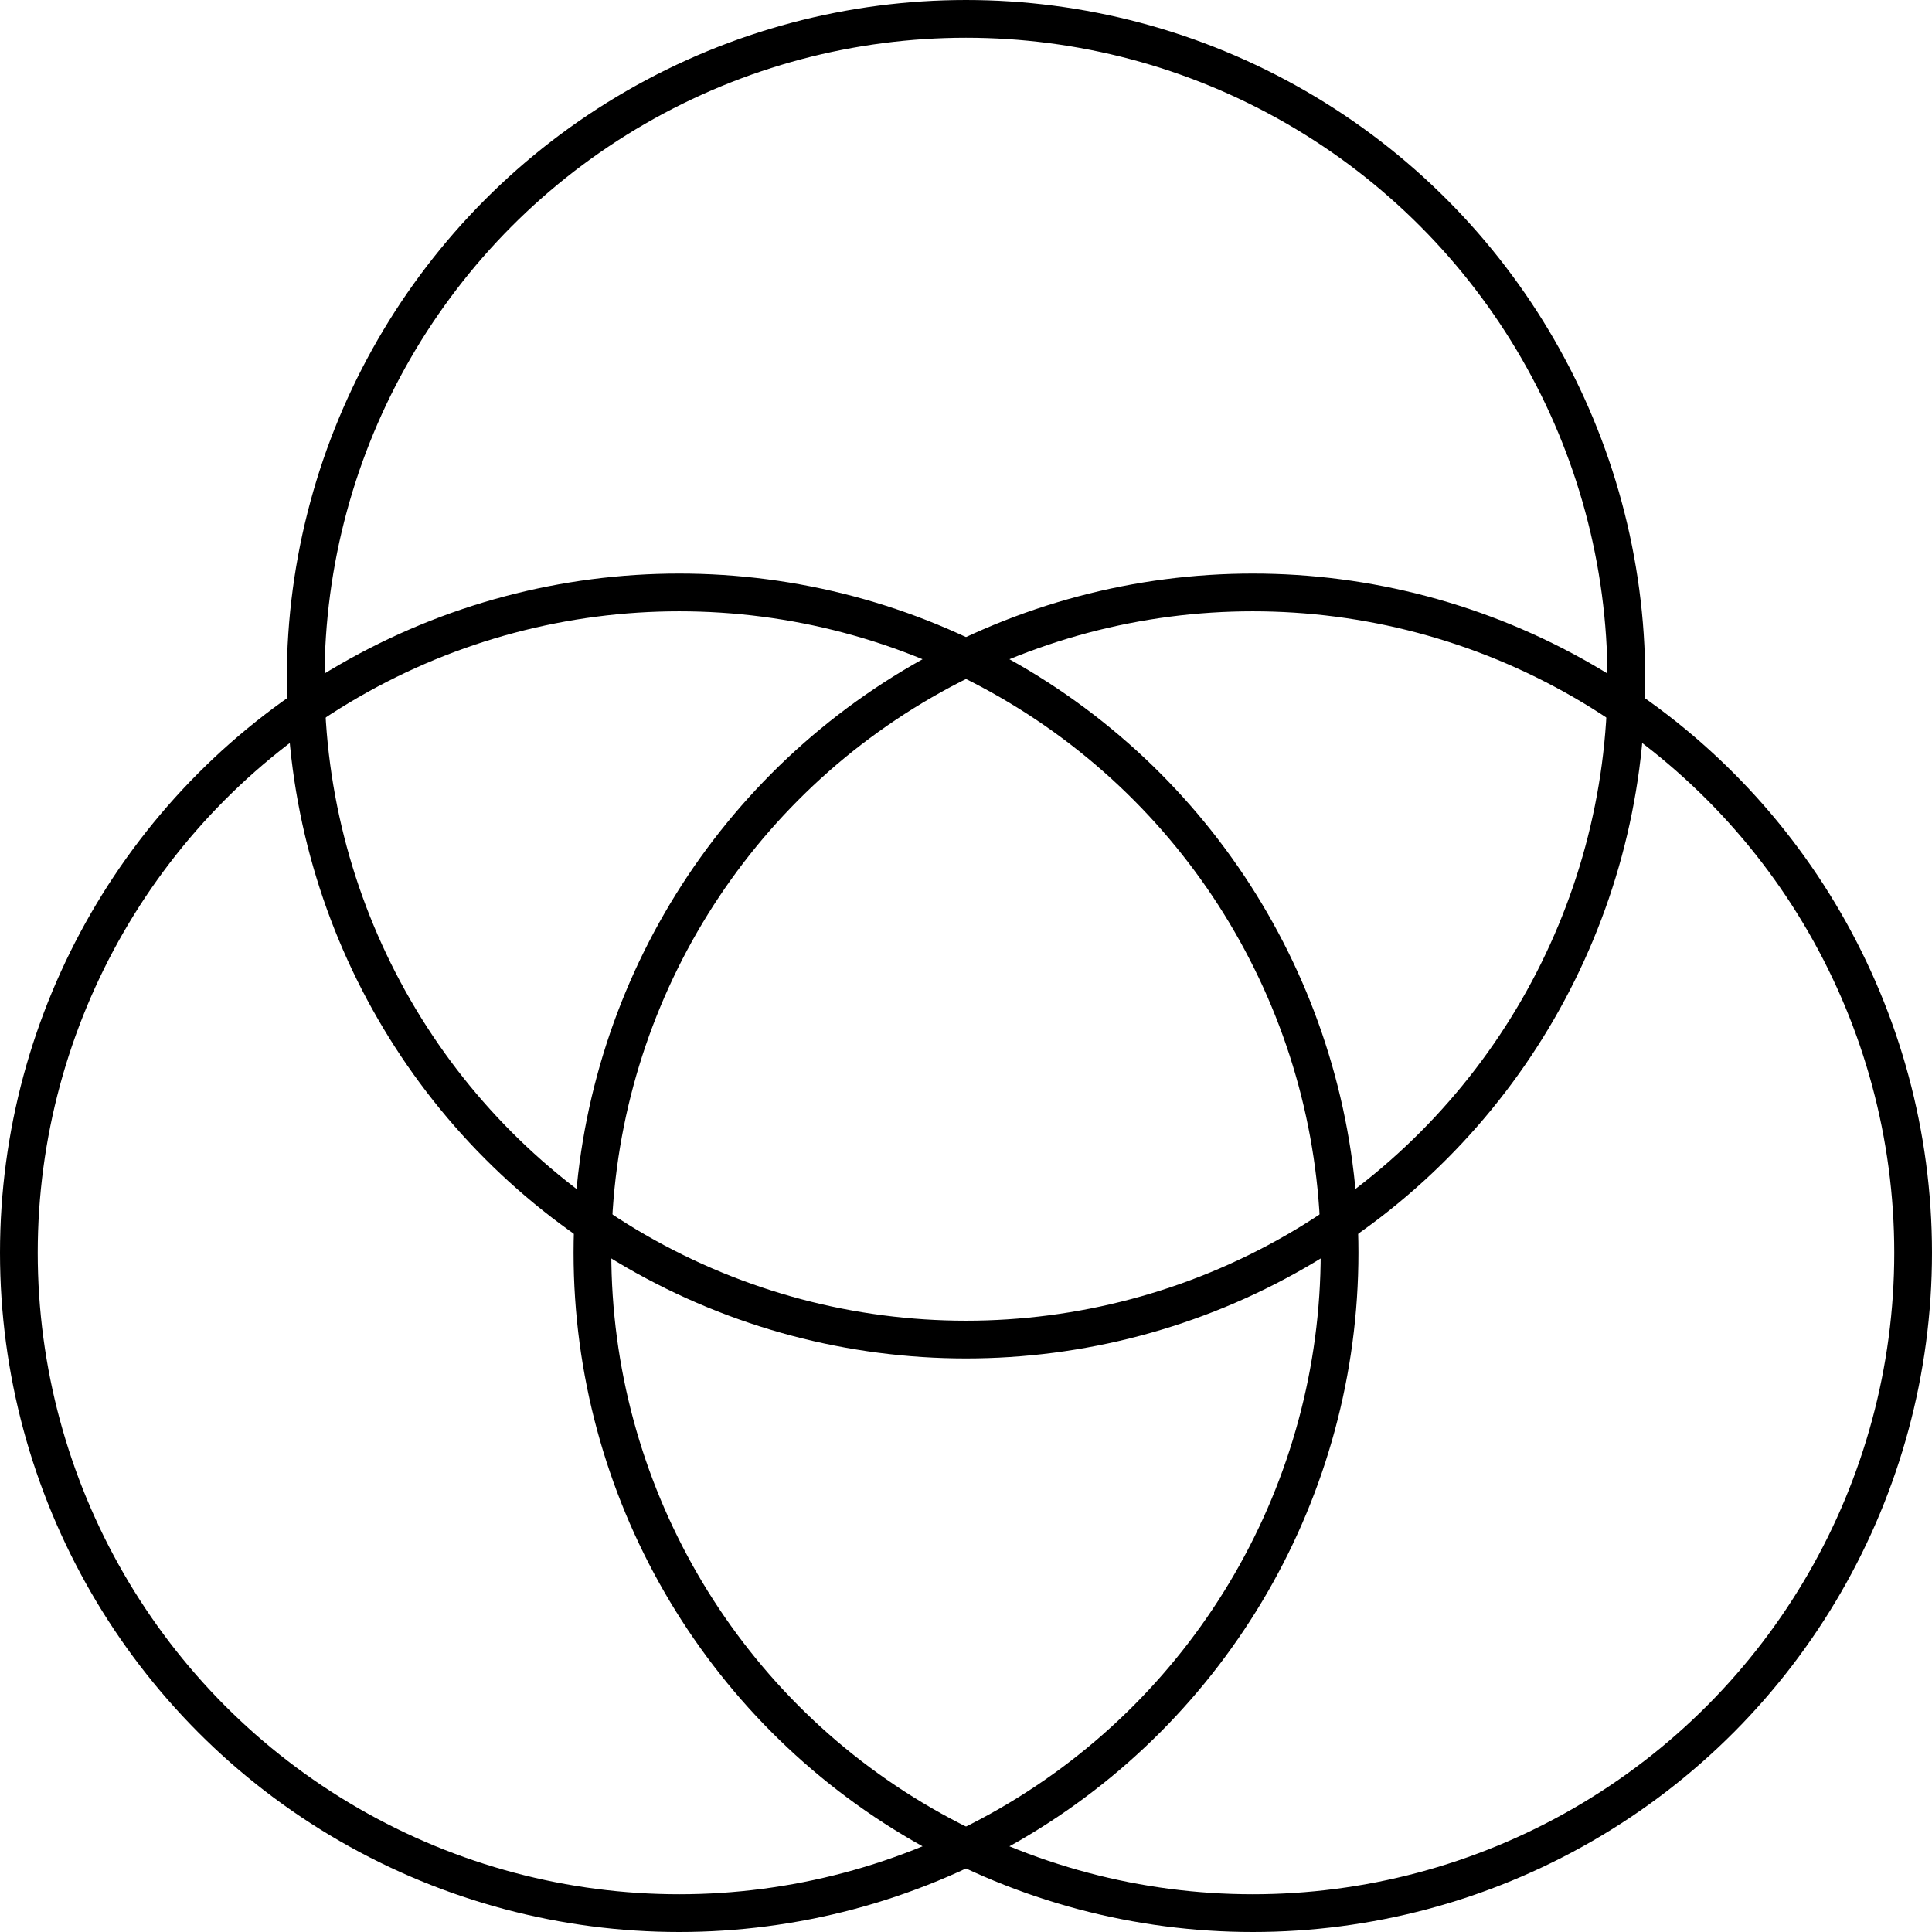
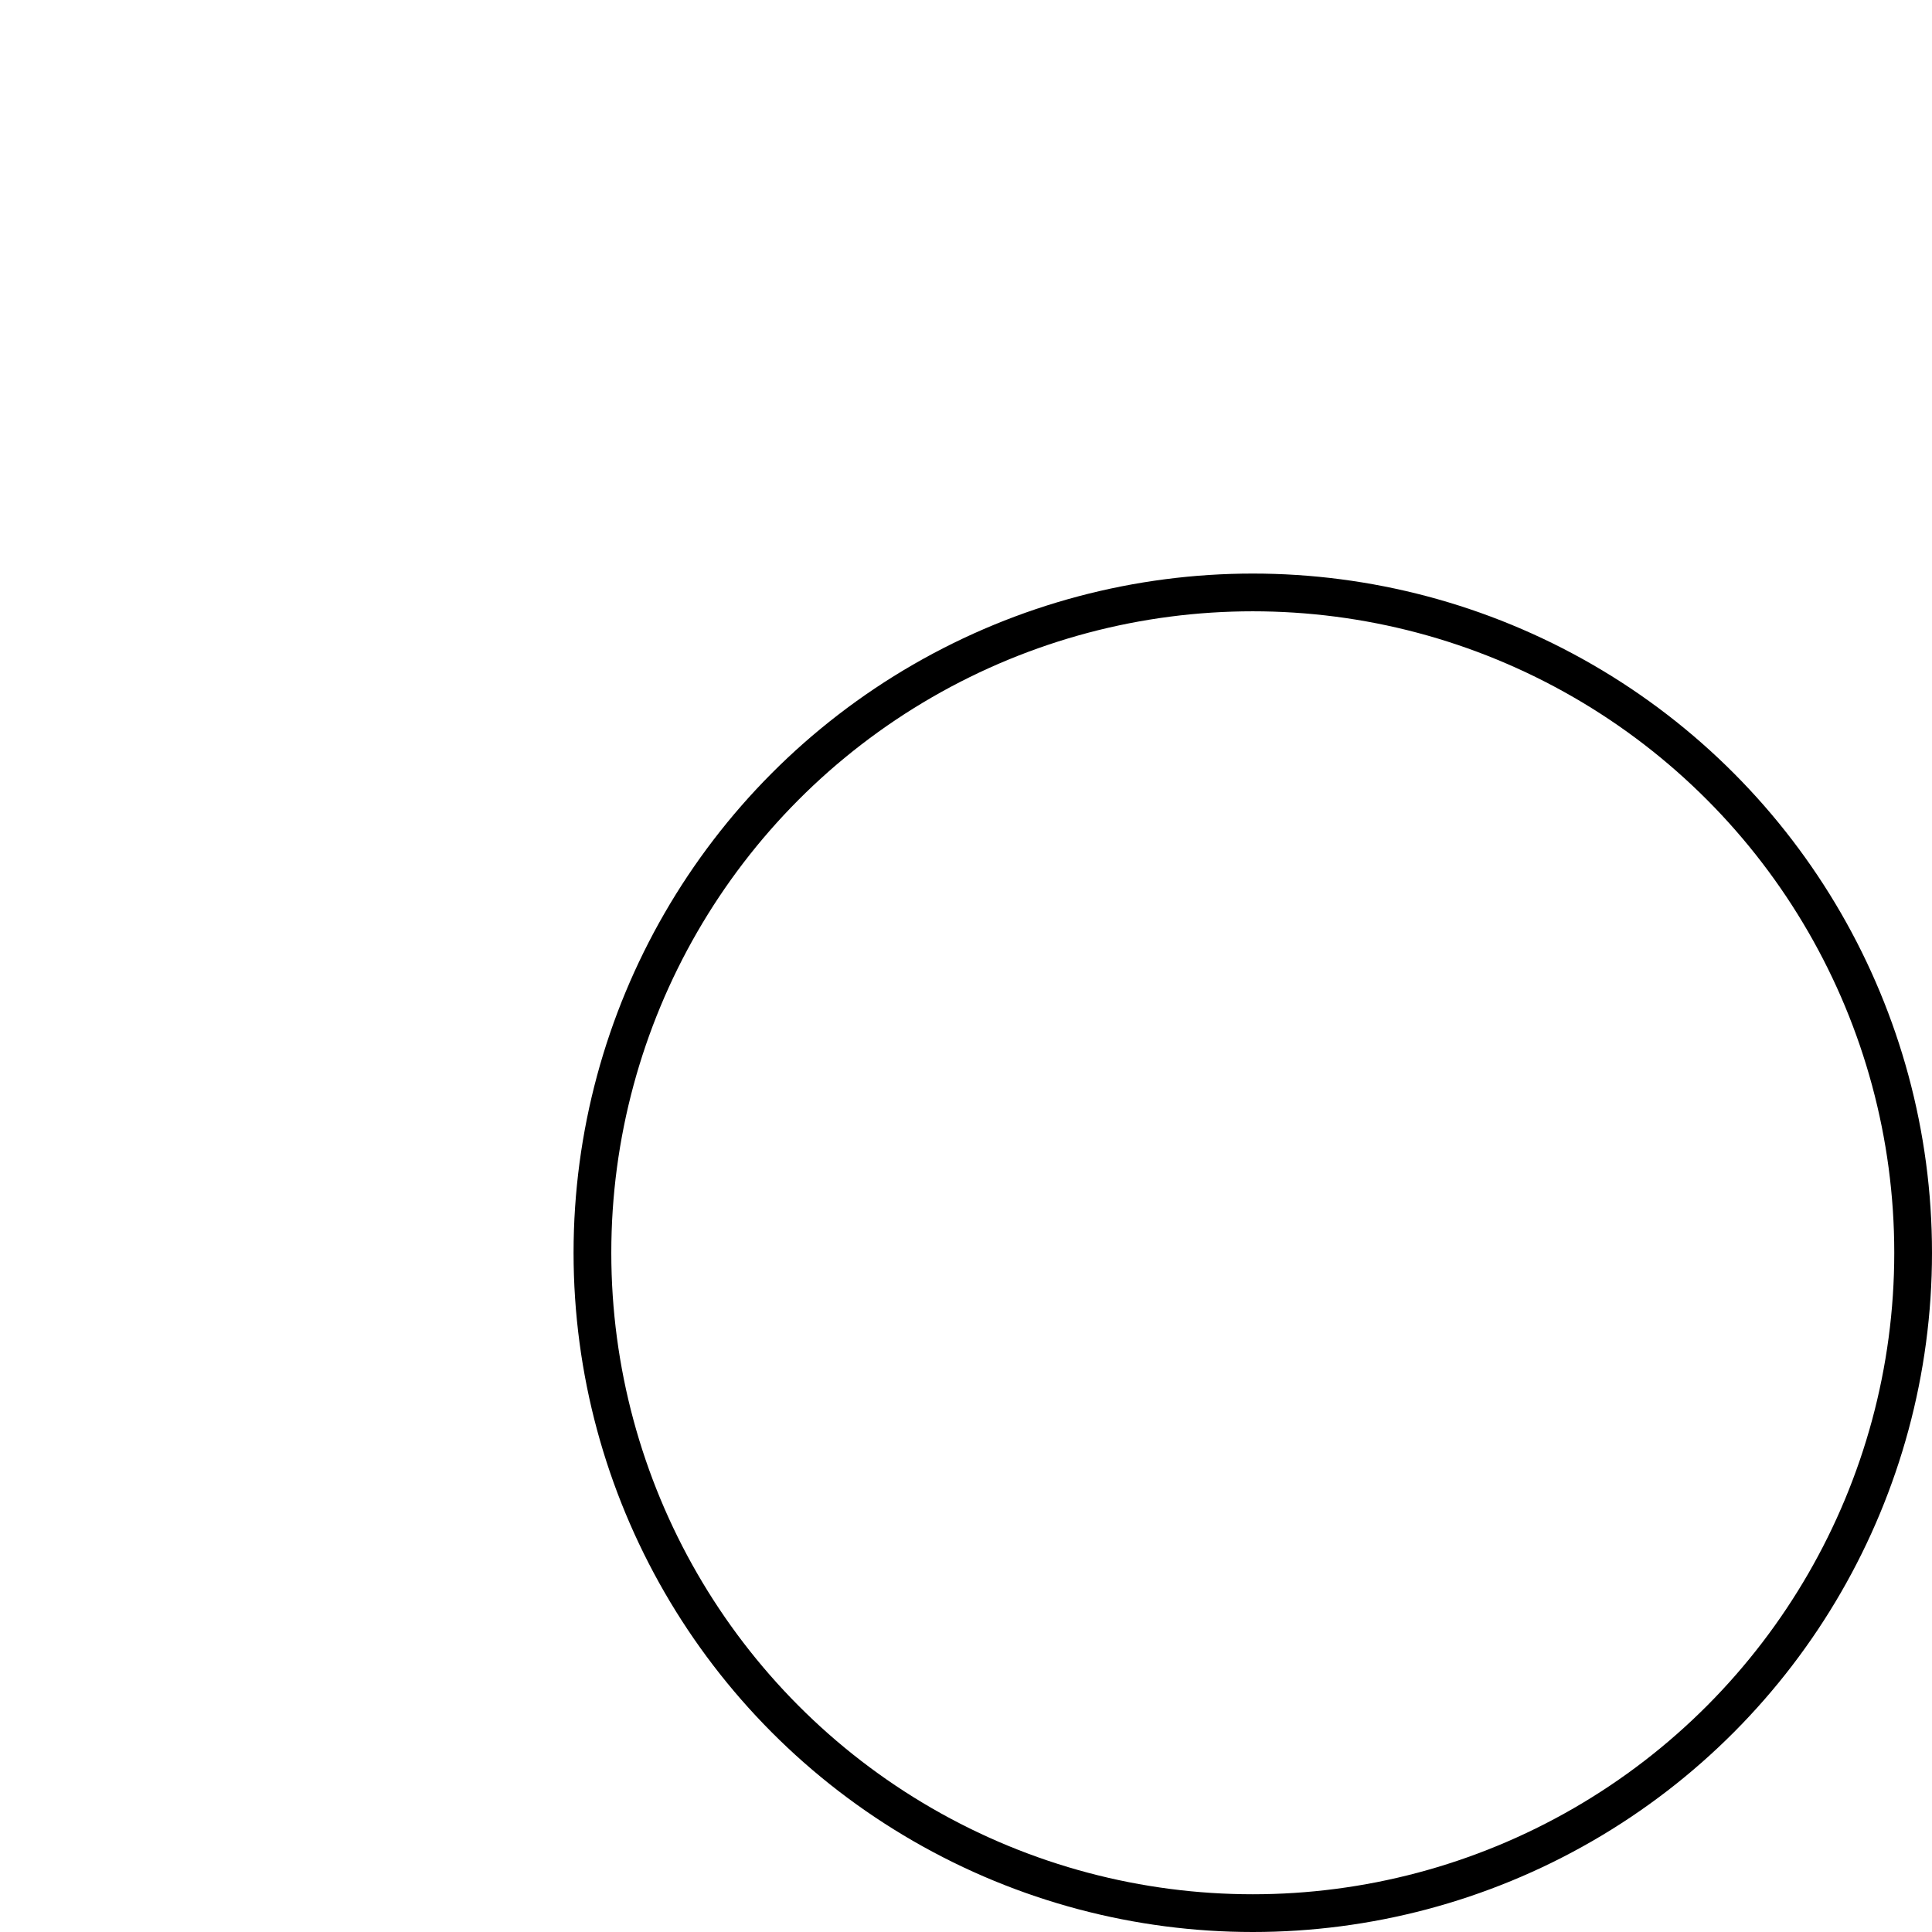
<svg xmlns="http://www.w3.org/2000/svg" width="256" height="256" viewBox="0 0 256 256" fill="none">
-   <circle cx="128" cy="90" r="87.5" stroke="black" stroke-width="5" />
-   <circle cx="90" cy="166" r="87.5" stroke="black" stroke-width="5" />
  <circle cx="166" cy="166" r="87.5" stroke="black" stroke-width="5" />
</svg>